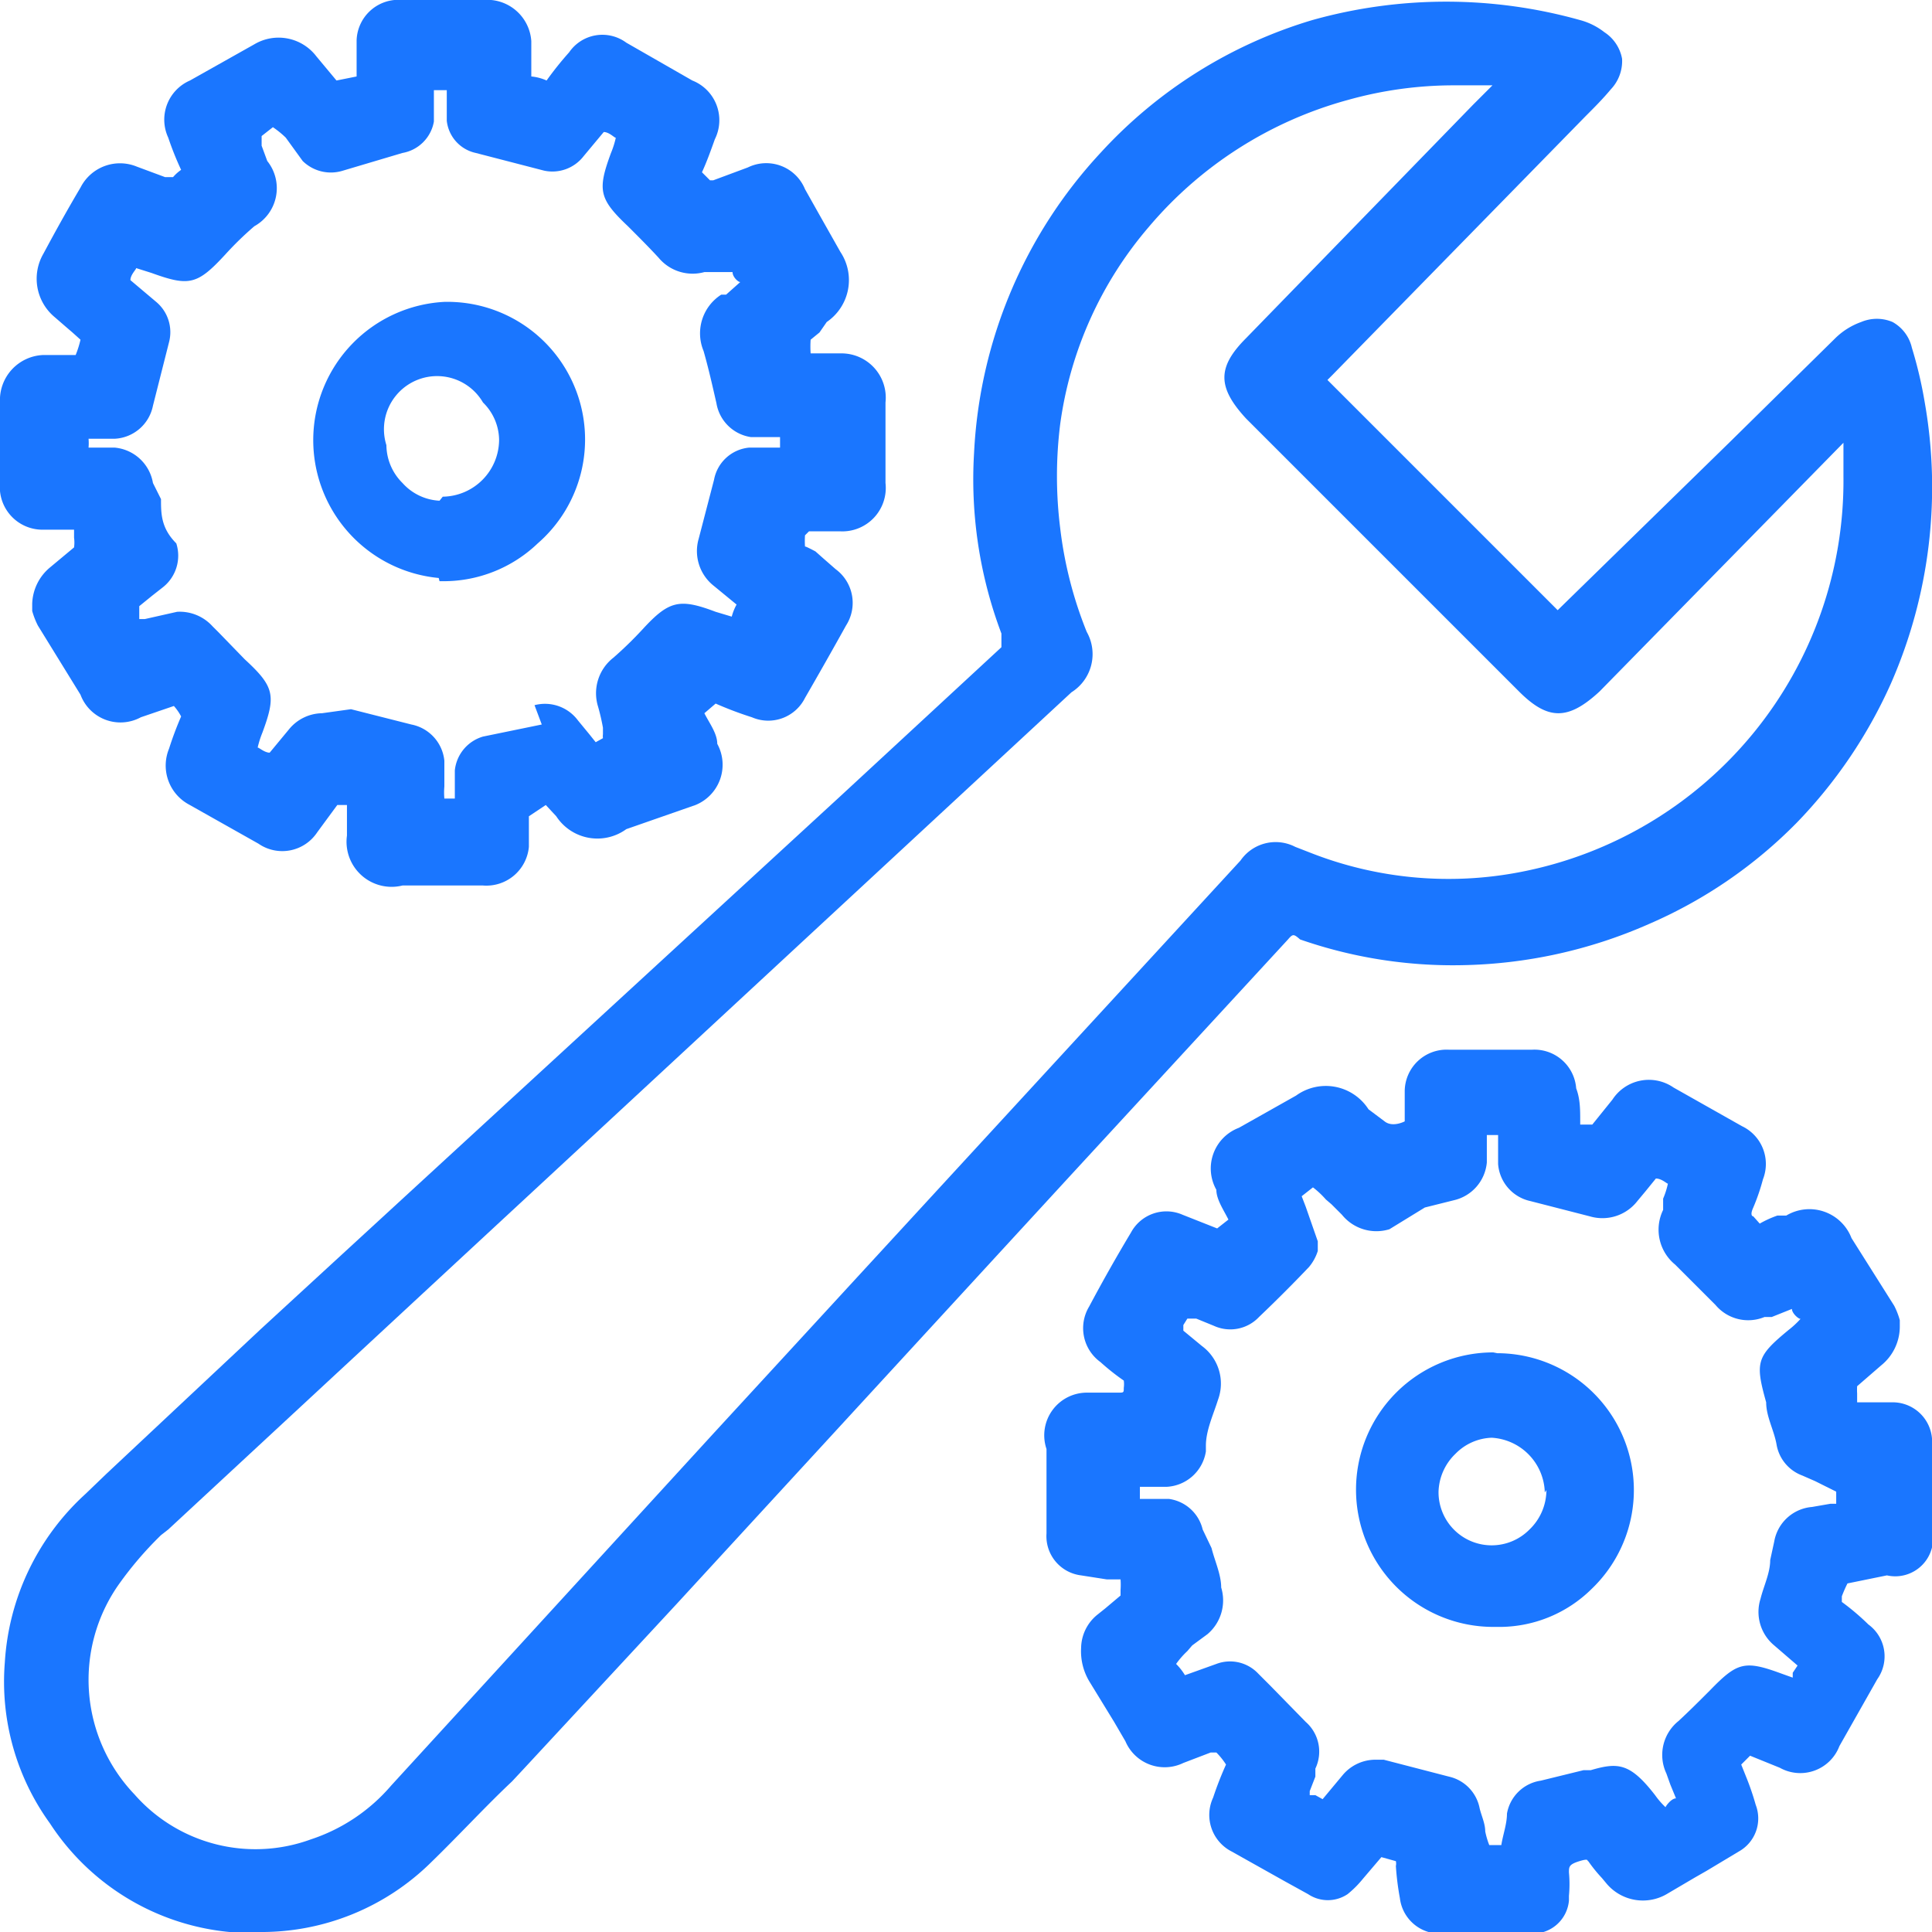
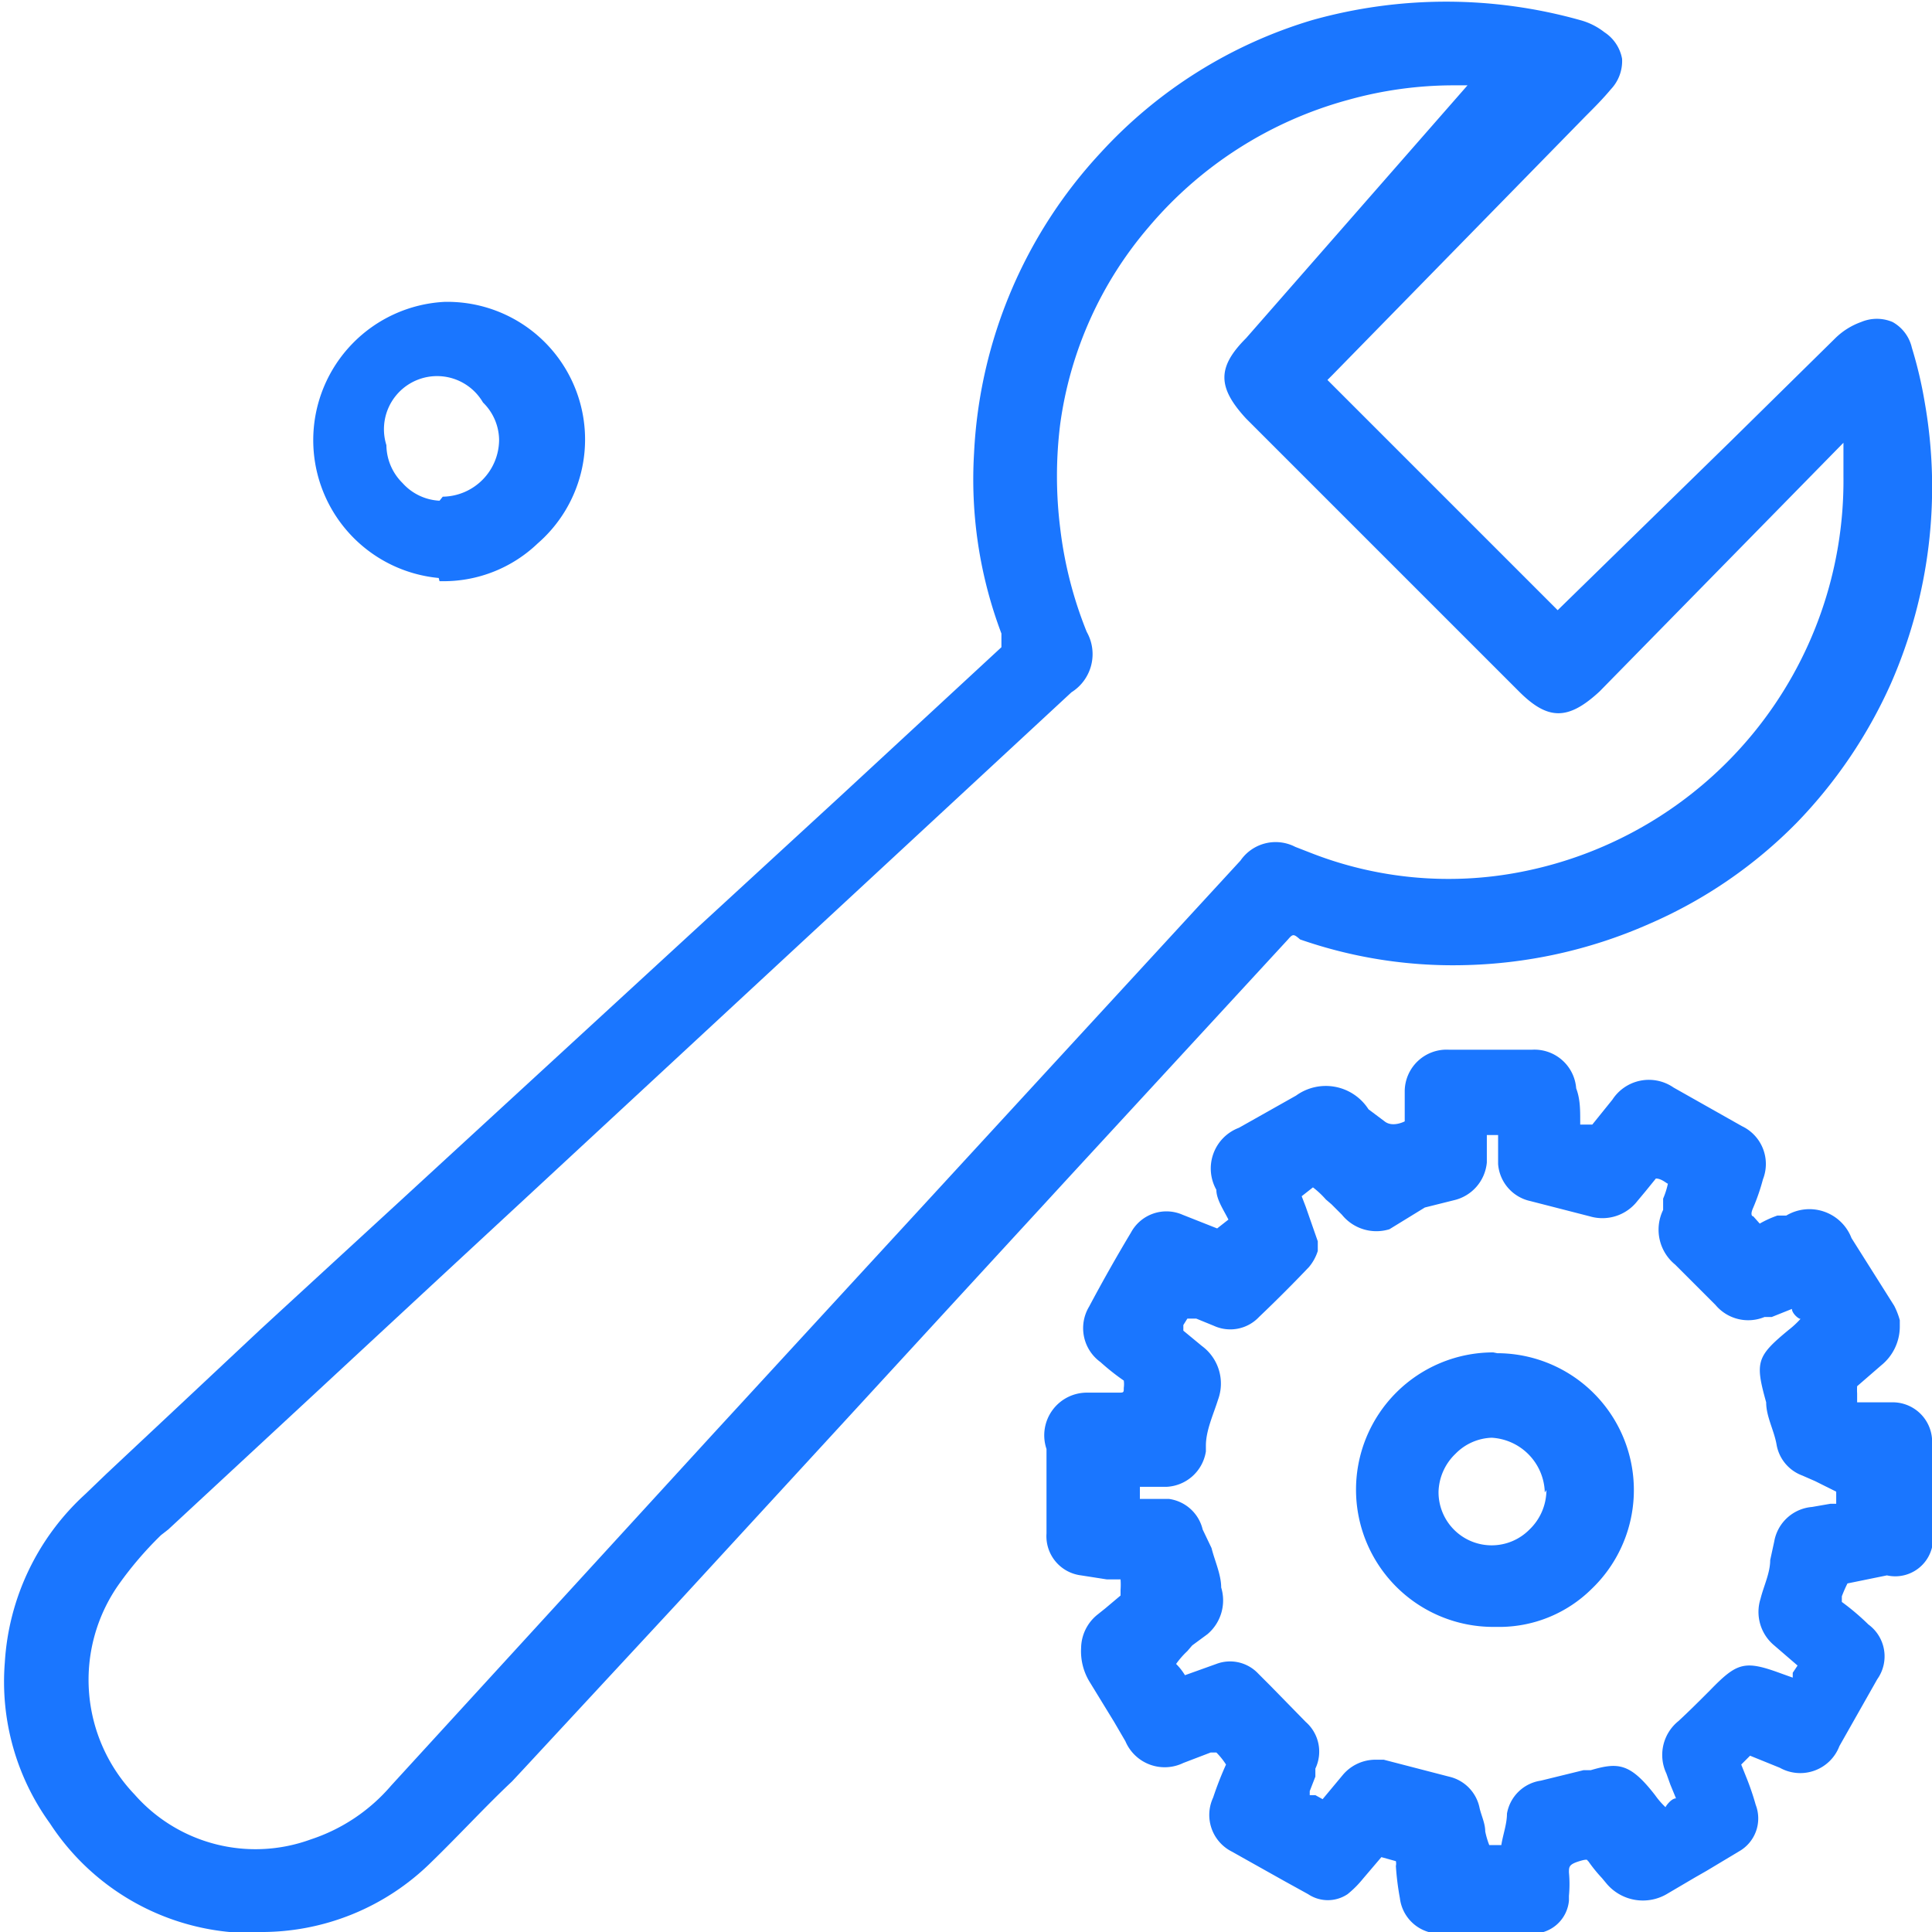
<svg xmlns="http://www.w3.org/2000/svg" id="Слой_1" data-name="Слой 1" width="24" height="24" viewBox="0 0 24 24">
  <defs>
    <style>.cls-1{fill:#1a76ff;}</style>
  </defs>
  <title>1904</title>
-   <path class="cls-1" d="M16,11.67c.06-.07.07-.07.15,0a5.77,5.77,0,0,0,2,.32,6,6,0,0,0,2.33-.51,5.8,5.8,0,0,0,1.84-1.26,6,6,0,0,0,1.17-1.73A6.07,6.07,0,0,0,23.91,5a5.26,5.26,0,0,0-.16-.68A.49.49,0,0,0,23.51,4a.5.5,0,0,0-.39,0,.88.88,0,0,0-.32.2l-1.3,1.28L19.35,7.58l0,0-2.8-2.8-.06-.06.06-.06L19.7,1.44c.11-.11.21-.21.31-.33a.51.51,0,0,0,.14-.38A.5.5,0,0,0,19.93.4a.84.84,0,0,0-.3-.15,6.16,6.16,0,0,0-3.33,0,5.82,5.82,0,0,0-2.63,1.65A5.9,5.9,0,0,0,12.1,5.63a5.42,5.42,0,0,0,.34,2.24c0,.09,0,.11,0,.17l-2,1.85L3.24,16.51l-1.92,1.8-.26.25a3.08,3.08,0,0,0-1,2.09,3,3,0,0,0,.56,2A3,3,0,0,0,2.85,24l.36,0a3,3,0,0,0,2.15-.87c.35-.34.68-.7,1-1l.14-.15,1.91-2.06L13.3,14.6ZM13.5,7.85a5,5,0,0,1-.33-1.29,5.21,5.21,0,0,1,0-1.29,4.74,4.74,0,0,1,1.1-2.45,4.94,4.94,0,0,1,2.48-1.58,4.87,4.87,0,0,1,1.31-.18h.17l.31,0-.24.24L15.48,4.2c-.36.36-.36.61,0,1l3.39,3.39c.36.36.61.36,1,0L22.9,5.5l0,.32v.1a4.95,4.95,0,0,1-4,4.91,4.69,4.69,0,0,1-2.63-.24l-.18-.07a.53.53,0,0,0-.68.17L8.86,17.81l-4,4.37a2.23,2.23,0,0,1-1,.67,2,2,0,0,1-2.19-.56,2.06,2.06,0,0,1-.2-2.6A4.44,4.44,0,0,1,2,19.07L2.09,19l3.58-3.32L13.31,8.6A.56.56,0,0,0,13.5,7.85Z" />
-   <path class="cls-1" d="M.52,6.58l.35,0s.06,0,.05,0l0,.1a.44.44,0,0,1,0,.12l-.3.25a.61.61,0,0,0-.22.45v0l0,.09a1,1,0,0,0,.07.18L1,8.63a.53.53,0,0,0,.75.28l.41-.14a.64.64,0,0,1,.09.13,4.21,4.21,0,0,0-.15.4.55.55,0,0,0,.24.69l.87.49a.52.52,0,0,0,.73-.14L4.19,10l.12,0,0,0h0c0,.1,0,.2,0,.29v.09A.56.56,0,0,0,5,11H6a.53.53,0,0,0,.57-.48c0-.07,0-.14,0-.21s0-.12,0-.17v0L6.78,10l0,0,0,0,.13.14,0,0a.61.61,0,0,0,.87.16L8.64,10a.54.54,0,0,0,.27-.76c0-.13-.1-.26-.16-.38l.14-.12a4.48,4.48,0,0,0,.45.17A.51.51,0,0,0,10,8.67q.26-.45.51-.9a.52.52,0,0,0-.13-.7l-.16-.14-.09-.08S10,6.78,10,6.79a1.1,1.1,0,0,1,0-.14s0,0,.05-.05l.38,0A.54.54,0,0,0,11,6c0-.13,0-.27,0-.4S11,5.2,11,5a.55.55,0,0,0-.56-.61l-.12,0-.25,0a1.23,1.23,0,0,1,0-.17l.11-.09L10.27,4a.63.63,0,0,0,.17-.87l-.26-.46L10,2.35a.52.52,0,0,0-.71-.27l-.43.16H8.82l-.1-.1c.06-.13.11-.27.16-.41A.53.53,0,0,0,8.6,1L7.78.53a.5.5,0,0,0-.71.12A4.08,4.08,0,0,0,6.79,1,.6.6,0,0,0,6.6.95s0,0,0-.11,0-.23,0-.33A.55.55,0,0,0,6,0,8.09,8.09,0,0,0,5,0,.52.52,0,0,0,4.43.5c0,.05,0,.11,0,.17s0,.09,0,.14,0,.14,0,.14L4.18,1,3.93.7A.59.59,0,0,0,3.16.55L2.36,1a.53.53,0,0,0-.27.71,3.8,3.8,0,0,0,.16.4s0,.05,0,0a.52.52,0,0,0-.1.09l0,0,0,0-.1,0-.35-.13A.55.55,0,0,0,1,2.33c-.16.27-.31.54-.46.82a.62.62,0,0,0,.14.79l.15.13.07.06L1,4.22a1.26,1.26,0,0,1-.06.19l-.19,0-.21,0A.56.56,0,0,0,0,5c0,.29,0,.61,0,1A.53.53,0,0,0,.52,6.58ZM3.32,2l-.07-.19,0-.12.14-.11a1.16,1.16,0,0,1,.16.13L3.76,2a.5.5,0,0,0,.5.12L5,1.9a.48.48,0,0,0,.39-.39c0-.08,0-.16,0-.24s0-.1,0-.15v0h.16l0,.14c0,.08,0,.15,0,.24a.46.46,0,0,0,.36.4l.85.22a.49.49,0,0,0,.49-.18l.25-.3h0c.07,0,.14.08.15.07a1.12,1.12,0,0,1-.06.19c-.17.46-.15.57.21.91.13.13.26.26.38.39a.55.55,0,0,0,.57.18l.21,0,.14,0,0,0c0,.07.09.14.1.12l-.18.16-.06,0a.57.57,0,0,0-.22.7c.06.21.11.43.16.65a.51.51,0,0,0,.43.42l.18,0,.18,0h0v0s0,.09,0,.13l-.13,0-.25,0a.49.49,0,0,0-.44.4l-.19.73a.55.55,0,0,0,.19.59l.28.23a.65.65,0,0,0-.06.15h0l-.2-.06c-.45-.17-.58-.14-.91.22a4.73,4.73,0,0,1-.36.35.56.56,0,0,0-.19.61,2.64,2.64,0,0,1,.06.26l0,.08a.2.2,0,0,0,0,.05l0,0-.09.05,0,0v0l-.08-.1-.14-.17a.51.51,0,0,0-.54-.19L6.73,9,6,9.15a.49.49,0,0,0-.35.42c0,.08,0,.16,0,.24l0,.11v0h0s-.13,0-.13,0a.85.85,0,0,1,0-.15l0-.12c0-.07,0-.13,0-.2a.51.51,0,0,0-.41-.45l-.75-.19L4,8.86a.54.54,0,0,0-.41.2l-.24.29h0c-.07,0-.15-.08-.15-.06a1.21,1.21,0,0,1,.06-.19c.17-.46.15-.57-.22-.91l-.32-.33-.08-.08A.55.55,0,0,0,2.2,7.6l-.4.09-.07,0,0-.06,0-.05,0-.05h0l.16-.13.14-.11a.5.5,0,0,0,.16-.54C2,6.56,2,6.38,2,6.2L1.9,6a.53.53,0,0,0-.48-.44l-.14,0-.18,0v0a.64.64,0,0,0,0-.11v0l.33,0a.51.51,0,0,0,.47-.41l.2-.79a.49.49,0,0,0-.16-.5l-.32-.27h0c0-.07.08-.14.07-.15l.19.06c.47.17.57.15.92-.23a4.05,4.05,0,0,1,.36-.35A.54.54,0,0,0,3.32,2Z" />
+   <path class="cls-1" d="M16,11.67c.06-.07.07-.07.15,0a5.77,5.77,0,0,0,2,.32,6,6,0,0,0,2.33-.51,5.8,5.8,0,0,0,1.84-1.26,6,6,0,0,0,1.17-1.73A6.07,6.07,0,0,0,23.91,5a5.26,5.26,0,0,0-.16-.68A.49.49,0,0,0,23.51,4a.5.5,0,0,0-.39,0,.88.88,0,0,0-.32.2l-1.3,1.28L19.35,7.58l0,0-2.8-2.8-.06-.06.06-.06L19.7,1.44c.11-.11.21-.21.31-.33a.51.51,0,0,0,.14-.38A.5.5,0,0,0,19.93.4a.84.84,0,0,0-.3-.15,6.16,6.16,0,0,0-3.33,0,5.82,5.82,0,0,0-2.63,1.65A5.9,5.9,0,0,0,12.1,5.63a5.42,5.42,0,0,0,.34,2.24c0,.09,0,.11,0,.17l-2,1.85L3.24,16.51l-1.92,1.8-.26.25a3.08,3.08,0,0,0-1,2.09,3,3,0,0,0,.56,2A3,3,0,0,0,2.85,24l.36,0a3,3,0,0,0,2.15-.87c.35-.34.68-.7,1-1l.14-.15,1.91-2.06L13.3,14.6ZM13.5,7.85a5,5,0,0,1-.33-1.29,5.21,5.21,0,0,1,0-1.29,4.74,4.74,0,0,1,1.1-2.45,4.94,4.94,0,0,1,2.48-1.58,4.87,4.87,0,0,1,1.31-.18h.17L15.48,4.2c-.36.36-.36.61,0,1l3.39,3.39c.36.36.61.36,1,0L22.9,5.5l0,.32v.1a4.95,4.95,0,0,1-4,4.91,4.69,4.69,0,0,1-2.63-.24l-.18-.07a.53.53,0,0,0-.68.17L8.86,17.81l-4,4.37a2.23,2.23,0,0,1-1,.67,2,2,0,0,1-2.19-.56,2.06,2.06,0,0,1-.2-2.6A4.44,4.44,0,0,1,2,19.07L2.09,19l3.58-3.32L13.31,8.6A.56.56,0,0,0,13.5,7.85Z" />
  <path class="cls-1" d="M23.51,17.42l-.36,0s-.08,0-.08,0l0-.11a.78.78,0,0,1,0-.09l.3-.26a.62.62,0,0,0,.23-.47v0l0-.09a.91.91,0,0,0-.07-.18L23,15.38a.56.56,0,0,0-.81-.28l-.11,0a1.28,1.28,0,0,0-.22.1l-.08-.09s-.05,0,0-.11a2.58,2.58,0,0,0,.12-.35.52.52,0,0,0-.26-.66l-.85-.48a.54.54,0,0,0-.76.15l-.25.31-.15,0,0-.05h0c0-.13,0-.27-.05-.4a.52.52,0,0,0-.55-.48H18a.52.52,0,0,0-.55.51l0,.14c0,.08,0,.16,0,.24s0,0,0,0-.15.08-.25,0L17,13.78a.63.63,0,0,0-.9-.17l-.71.4a.54.54,0,0,0-.28.77c0,.12.09.25.15.37l-.14.11-.43-.17a.5.5,0,0,0-.64.22q-.27.45-.52.92a.52.52,0,0,0,.14.69l0,0a2.83,2.83,0,0,0,.29.23.32.32,0,0,1,0,.09v0c0,.06,0,.06-.07.06l-.38,0A.53.53,0,0,0,13,18c0,.35,0,.7,0,1.05a.49.49,0,0,0,.43.52l.32.05h.06s.11,0,.11,0a.94.94,0,0,1,0,.13s0,0,0,.07l-.19.16-.1.08a.54.54,0,0,0-.2.41.73.73,0,0,0,.11.43l.3.49.14.24a.53.53,0,0,0,.72.27l.34-.13.07,0a.88.88,0,0,1,.12.15,4.24,4.24,0,0,0-.16.41.51.51,0,0,0,.23.67l.66.37.29.16a.44.44,0,0,0,.49,0,1.27,1.27,0,0,0,.19-.19l.23-.27.18.05a.14.14,0,0,1,0,.06,3.39,3.39,0,0,0,.05.4.5.5,0,0,0,.48.44h1.17a.45.45,0,0,0,.45-.41v-.06a1.54,1.54,0,0,0,0-.29c0-.07,0-.1.13-.14s.09,0,.11,0a1.86,1.86,0,0,0,.17.21l.05.06a.59.59,0,0,0,.77.13l.34-.2.14-.08.4-.24a.47.47,0,0,0,.21-.58,3.3,3.3,0,0,0-.12-.35l-.06-.15.11-.11h0l.37.15a.52.52,0,0,0,.74-.27l.47-.83a.49.49,0,0,0-.11-.68,3,3,0,0,0-.33-.28s0,0,0-.07a1.6,1.6,0,0,1,.07-.16l.49-.1A.47.47,0,0,0,24,19q0-.57,0-1.13A.49.49,0,0,0,23.51,17.42Zm-1,1.3a.52.52,0,0,0-.47.43l-.05.23c0,.16-.08.32-.12.48a.54.54,0,0,0,.17.58l.29.25-.06.09,0,.06h0l-.14-.05c-.46-.17-.55-.14-.89.21-.13.13-.26.26-.39.38a.54.54,0,0,0-.15.65l.05.14.07.17c-.06,0-.13.1-.13.11a1,1,0,0,1-.13-.15c-.31-.4-.46-.41-.8-.31l-.09,0-.53.13a.5.5,0,0,0-.42.41c0,.13-.05.26-.07.39h0c-.08,0-.15,0-.15,0a1,1,0,0,1-.05-.17c0-.1-.05-.2-.07-.29a.5.5,0,0,0-.38-.39l-.81-.21-.12,0a.53.53,0,0,0-.39.19l-.25.3-.09-.05-.07,0,0-.05.07-.18,0-.1a.49.49,0,0,0-.12-.58l-.44-.45-.15-.15a.48.48,0,0,0-.52-.12l-.39.14a.73.73,0,0,0-.11-.14,1.06,1.06,0,0,1,.14-.16l.06-.07L15,20.3a.55.55,0,0,0,.17-.58c0-.16-.08-.33-.12-.49L14.94,19a.5.5,0,0,0-.42-.38l-.21,0-.15,0h0v-.09s0,0,0-.06h.07l.26,0a.52.52,0,0,0,.49-.44l0-.07c0-.19.09-.38.15-.57a.58.58,0,0,0-.2-.67l-.23-.19,0,0,0-.07.05-.08.11,0,.22.09a.49.49,0,0,0,.56-.11c.21-.2.42-.41.62-.62a.58.58,0,0,0,.11-.2l0-.06,0-.06-.15-.43-.05-.13.14-.11a1.09,1.09,0,0,1,.16.15l.07.06.13.13a.55.55,0,0,0,.59.18L17.7,15l.36-.09a.53.53,0,0,0,.41-.47c0-.11,0-.22,0-.34h.14l0,.12v.06c0,.06,0,.12,0,.18a.51.51,0,0,0,.4.46l.74.19a.55.55,0,0,0,.59-.19l.1-.12.13-.16c.08,0,.15.08.15.06a1,1,0,0,1-.06.19l0,.06,0,.08a.56.56,0,0,0,.15.68l.5.5a.53.53,0,0,0,.61.15l.09,0,.25-.1c0,.06.1.14.11.12a1.13,1.13,0,0,1-.15.14c-.4.33-.42.4-.28.9,0,.18.1.35.13.53a.5.5,0,0,0,.32.38l.16.07.26.13s0,0,0,.09v.06h-.07Z" />
  <path class="cls-1" d="M5.46,7.22h.05a1.69,1.69,0,0,0,1.17-.47,1.71,1.71,0,0,0-1.16-3,1.72,1.72,0,0,0-.07,3.43Zm0-1h0A.66.66,0,0,1,5,6a.67.67,0,0,1-.2-.47A.66.66,0,0,1,6,5a.66.66,0,0,1,.2.46A.71.71,0,0,1,5.5,6.17Z" />
  <path class="cls-1" d="M18.55,16.8h0a1.7,1.7,0,0,0,0,3.41h.1a1.63,1.63,0,0,0,1.12-.47,1.7,1.7,0,0,0-1.17-2.93Zm.66,1.71A.68.68,0,0,1,19,19a.66.66,0,0,1-1.13-.47.68.68,0,0,1,.21-.47.66.66,0,0,1,.45-.2h0a.7.7,0,0,1,.66.68Z" />
</svg>